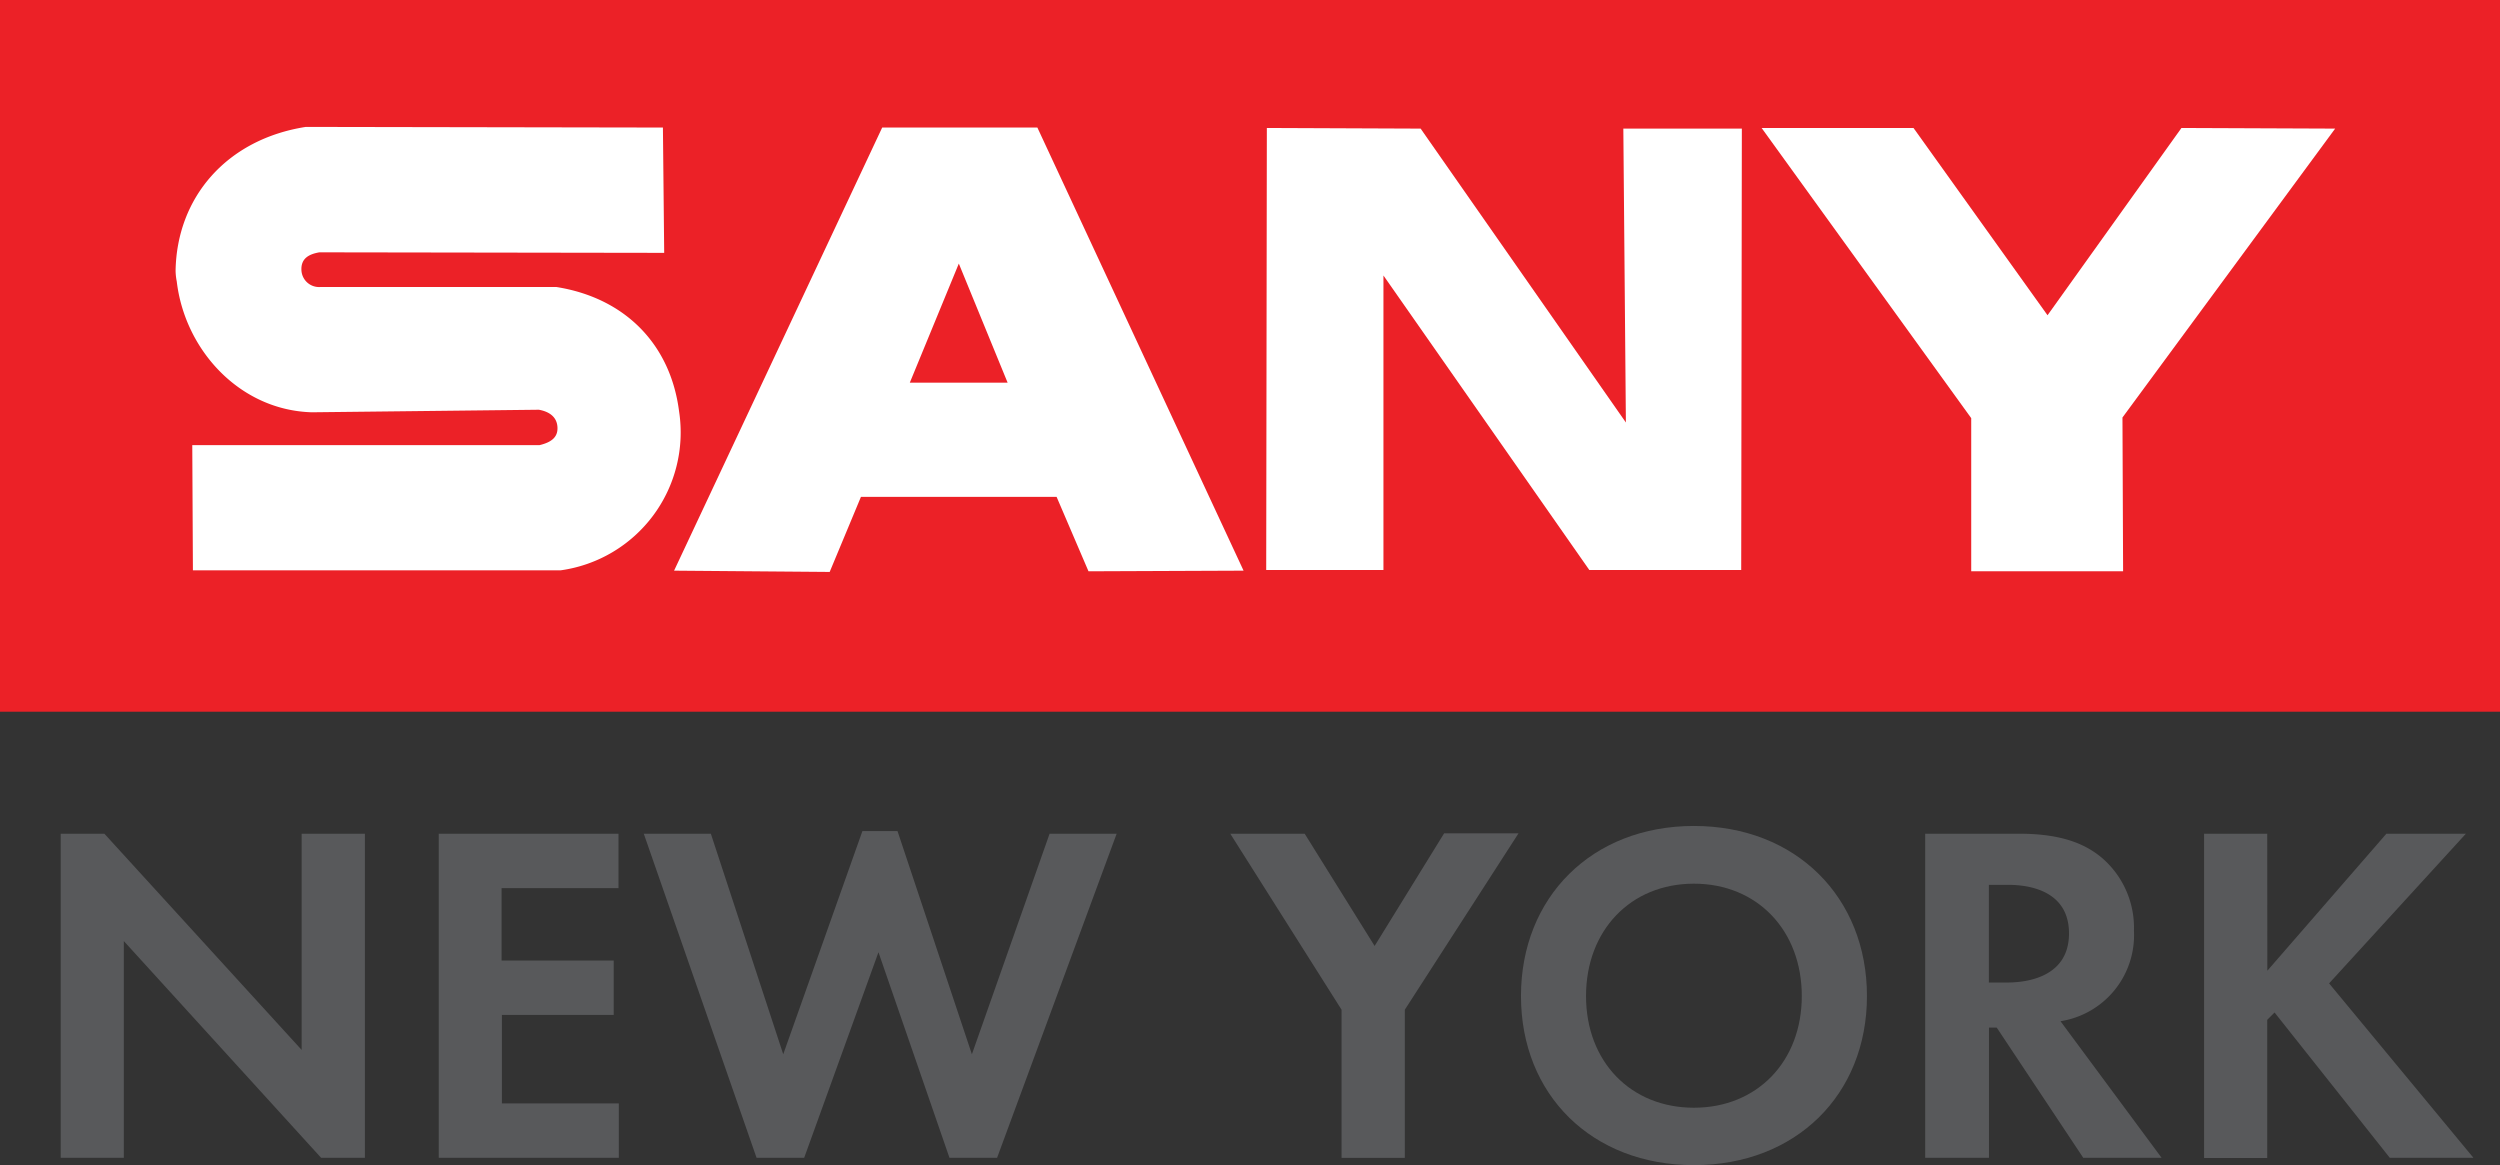
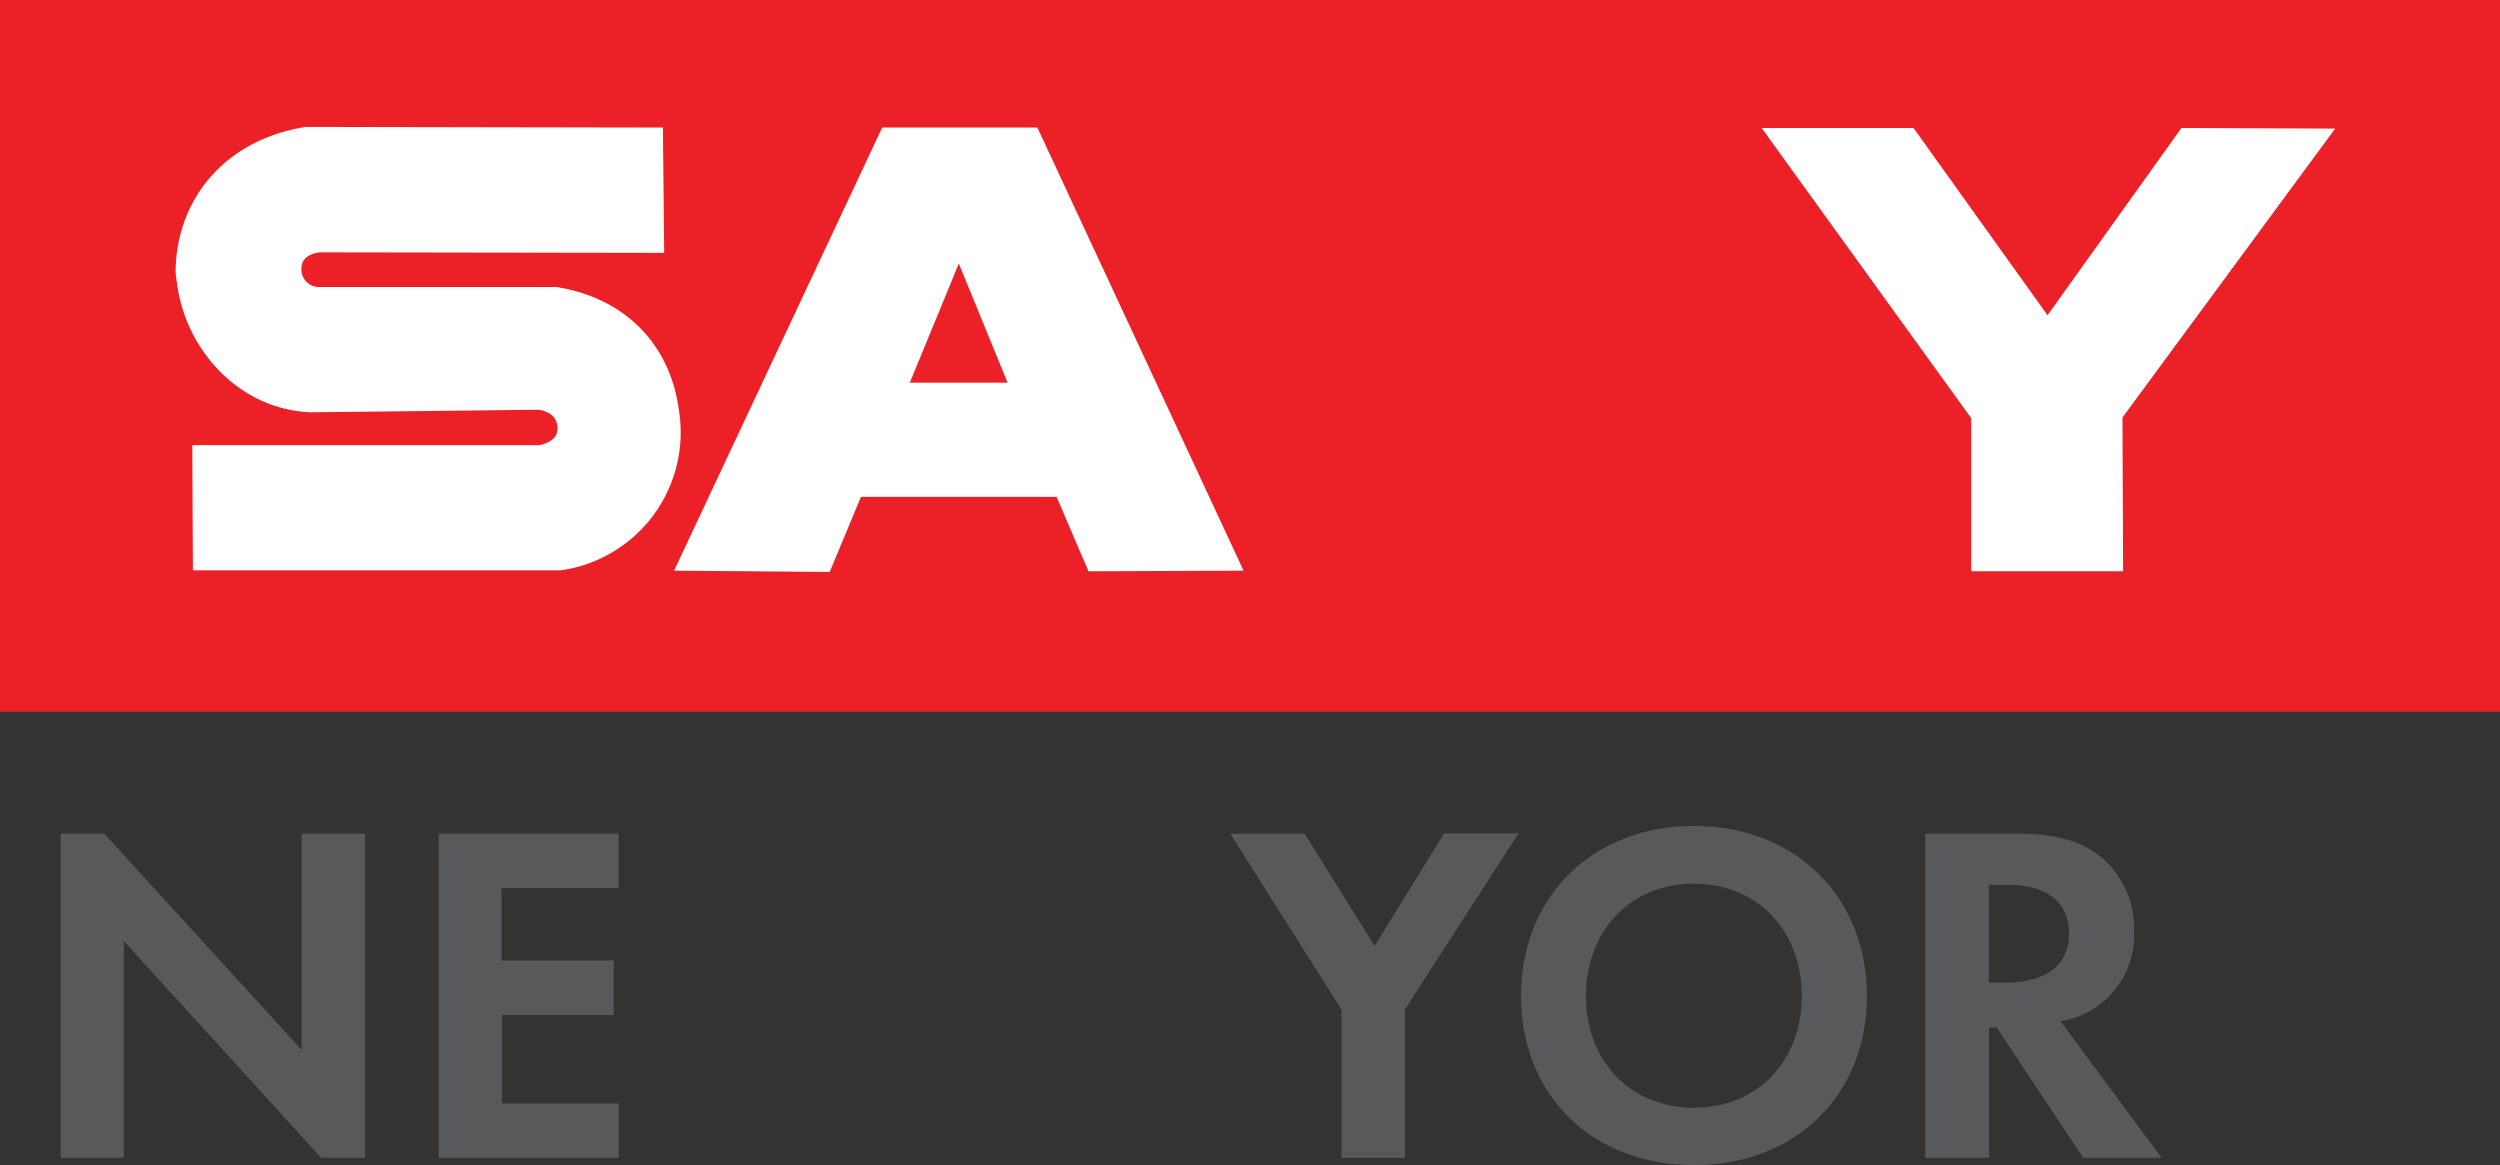
<svg xmlns="http://www.w3.org/2000/svg" viewBox="0 0 235.21 109.62">
  <rect x="0" y="0" width="235.21" height="109.62" fill="#333333" stroke="none" />
  <defs>
    <style>.cls-1{fill:#ec2127;}.cls-2{fill:#fff;fill-rule:evenodd;}.cls-3{fill:#58595b;}</style>
  </defs>
  <g id="Layer_2" data-name="Layer 2">
    <g id="Layer_1-2" data-name="Layer 1">
      <rect class="cls-1" width="235.21" height="66.96" />
      <path class="cls-2" d="M62.37,12l-33.6-.06c-7.47,1.17-12.14,6.65-12.25,13.54a5.56,5.56,0,0,0,.11,1c.76,6.47,5.95,12.13,12.72,12.31l21.35-.24c1,.18,1.75.7,1.75,1.75,0,.76-.46,1.29-1.69,1.58H18.09l.06,11.78H52.74A13.1,13.1,0,0,0,63.89,38.7C63.07,32.28,58.69,28,52.33,27L30.17,27a1.66,1.66,0,0,1-1.81-1.57c-.06-1.11.7-1.52,1.69-1.69l32.44.05Z" />
      <path class="cls-2" d="M97.6,12,83,12,63.42,53.69l14.64.12L81,46.75H99.41l3,7L117,53.69Zm-12,24,4.61-11.2L94.8,36Z" />
-       <polygon class="cls-2" points="133.66 12.1 119.19 12.04 119.13 53.63 130.16 53.63 130.16 25.92 149.53 53.63 163.82 53.63 163.88 12.1 152.73 12.1 152.97 39.75 133.66 12.1" />
      <polygon class="cls-2" points="180.03 12.04 165.74 12.04 185.46 39.34 185.46 53.75 199.75 53.75 199.69 39.28 219.7 12.1 205.24 12.04 192.64 29.66 180.03 12.04" />
      <path class="cls-3" d="M5.71,108.93V78.44H9.82L28.38,98.78V78.44h5.95v30.49H30.21L11.65,88.54v20.39Z" />
      <path class="cls-3" d="M58.19,83.56h-11v6.81H57.74v5.12H47.22v8.32h11v5.12H41.28V78.44H58.19Z" />
-       <path class="cls-3" d="M75.66,108.93H71.18L60.57,78.44h6.31l6.81,20.75,7.45-21h3.3l7,21,7.31-20.75h6.31L93.81,108.93H89.33L82.65,89.59Z" />
      <path class="cls-3" d="M126.22,95,115.75,78.44h7L129.33,89l6.54-10.6h7L132.17,95v13.94h-5.95Z" />
      <path class="cls-3" d="M175.65,93.71c0,9.28-6.68,15.91-16.28,15.91S143.1,103,143.1,93.71s6.67-16,16.27-16S175.65,84.42,175.65,93.71Zm-6.13,0c0-6.18-4.2-10.57-10.15-10.57s-10.15,4.39-10.15,10.57,4.21,10.51,10.15,10.51S169.52,99.88,169.52,93.71Z" />
      <path class="cls-3" d="M190,78.44c4.2,0,6.35,1.09,7.77,2.28a8.67,8.67,0,0,1,3,6.86,8.19,8.19,0,0,1-6.91,8.5l9.51,12.85H196l-8.14-12.25h-.73v12.25h-6V78.44Zm-2.88,14h1.69c1.14,0,5.85-.14,5.85-4.62s-4.66-4.57-5.76-4.57h-1.78Z" />
-       <path class="cls-3" d="M213.32,91.33l11.2-12.89H232L219.13,92.52l13.58,16.41h-7.87L214,95.26l-.69.69v13h-5.94V78.44h5.94Z" />
    </g>
  </g>
</svg>